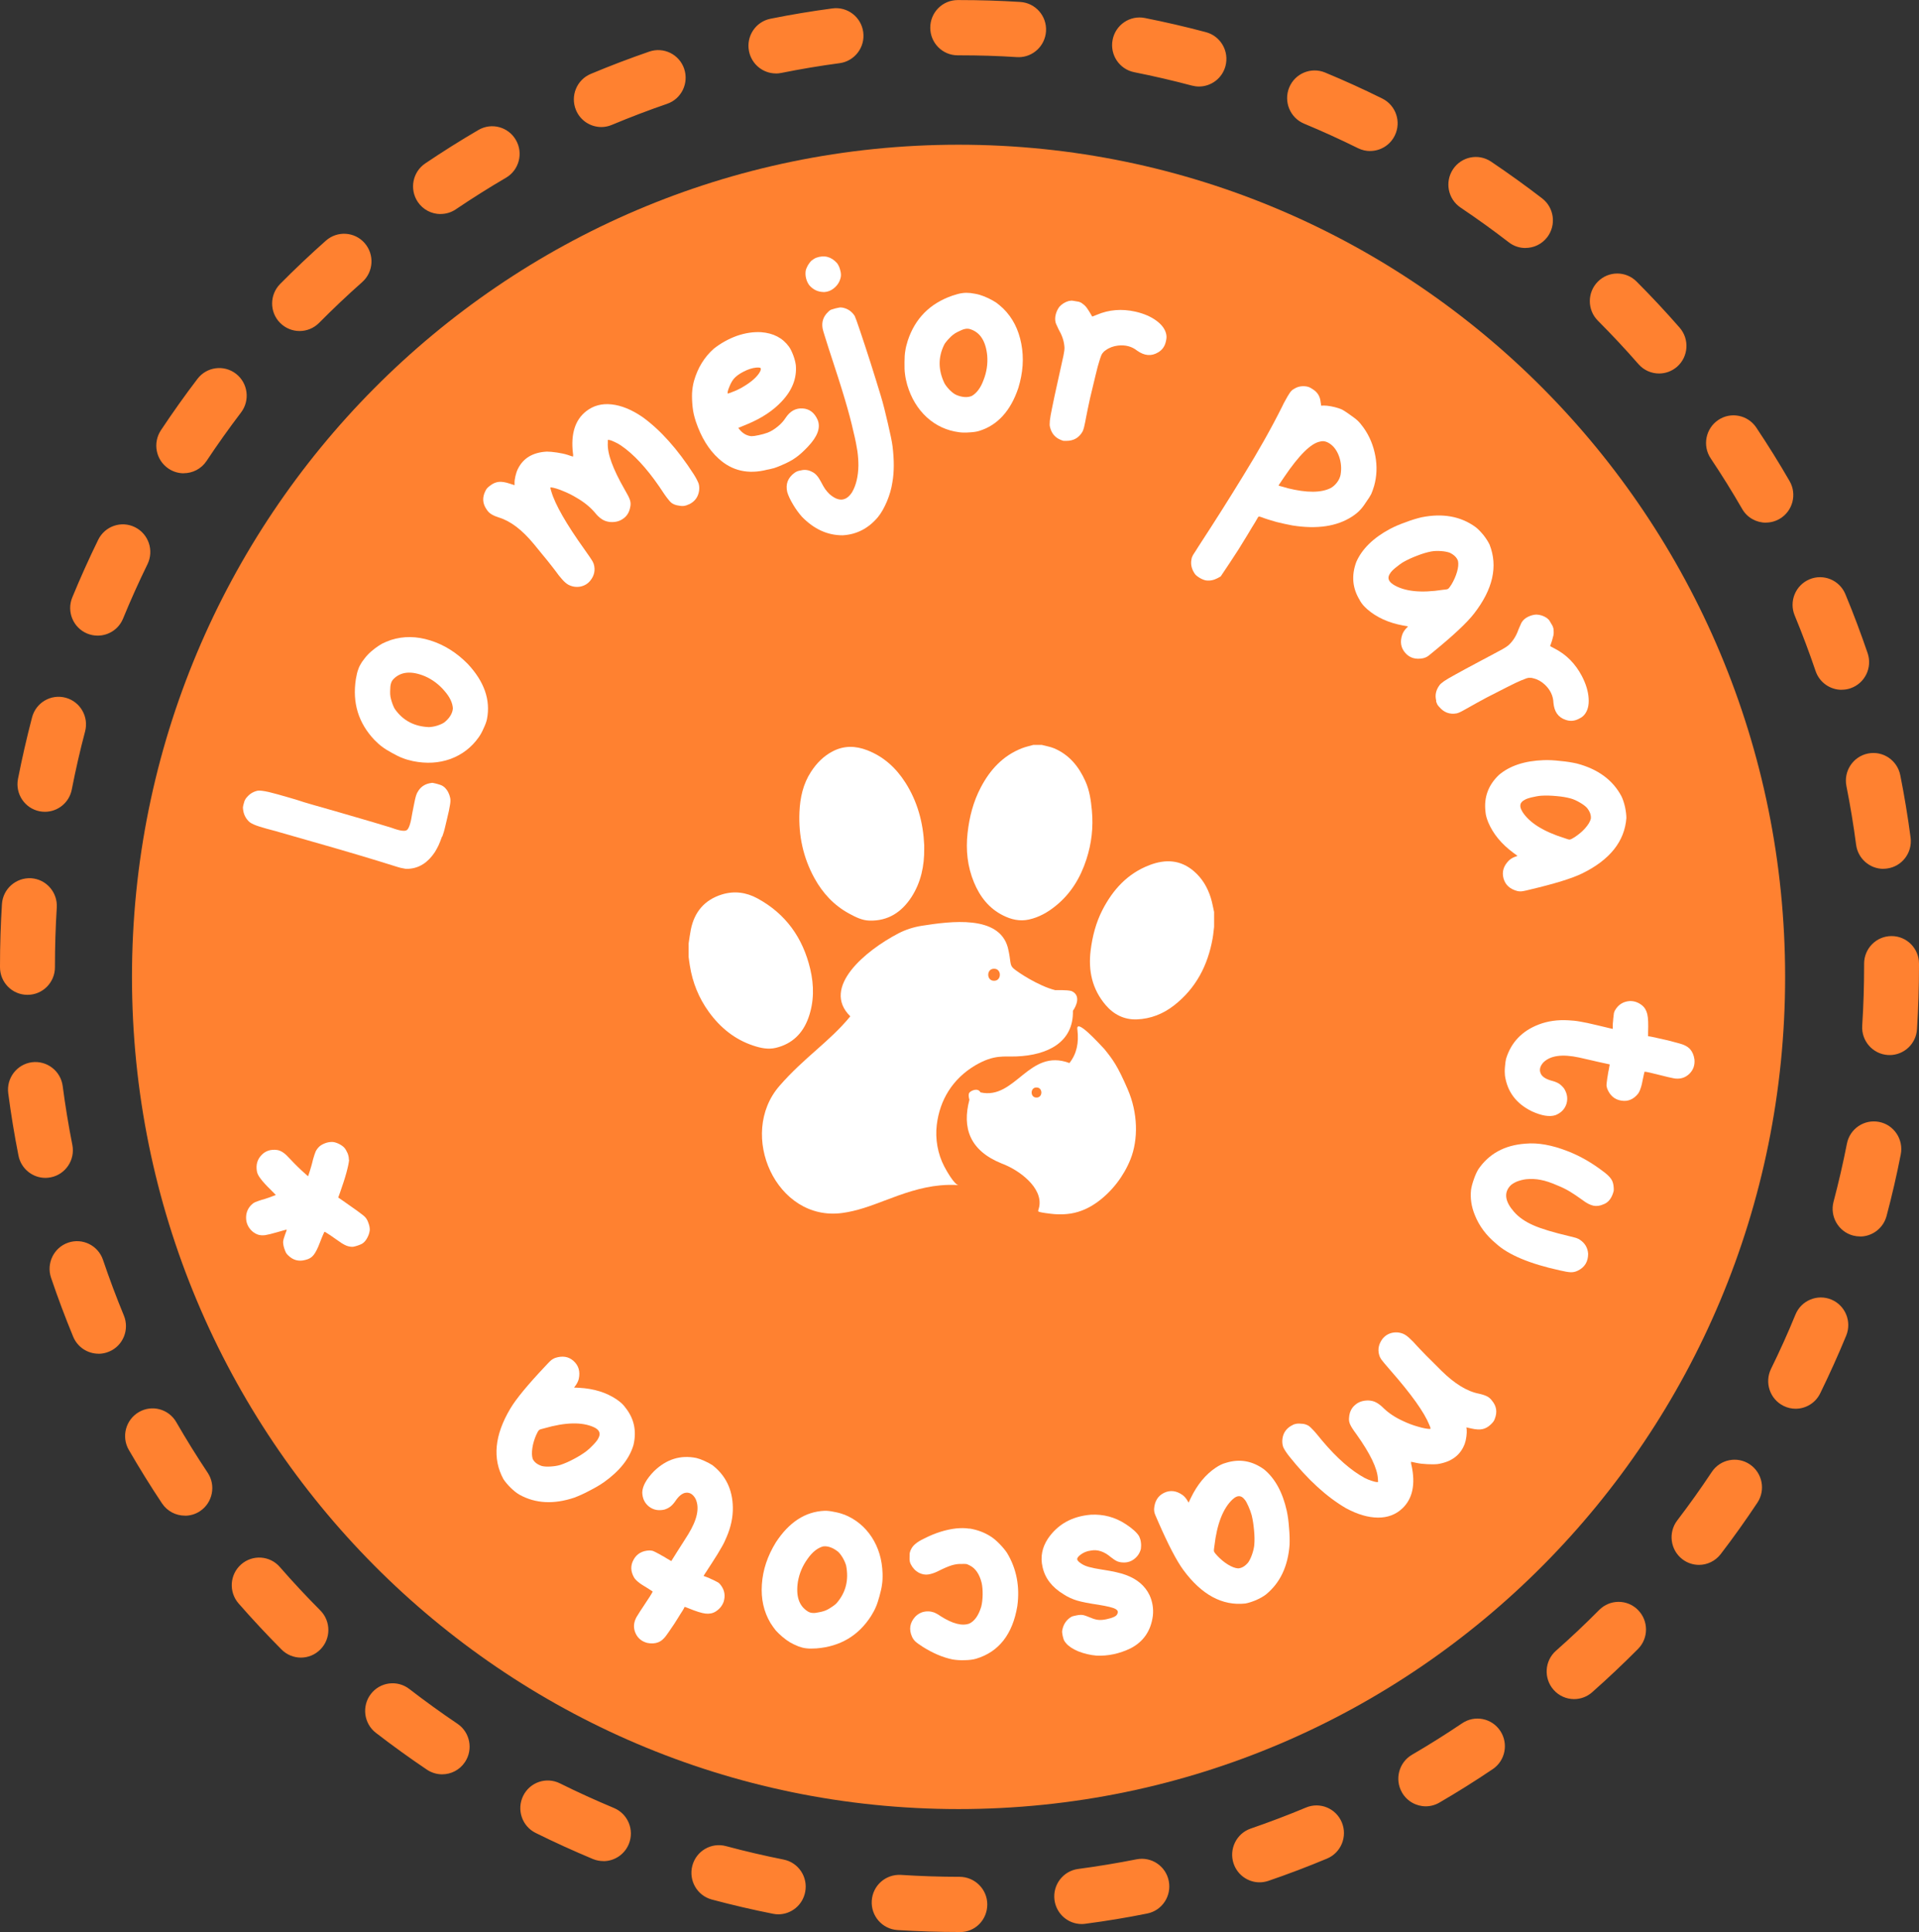
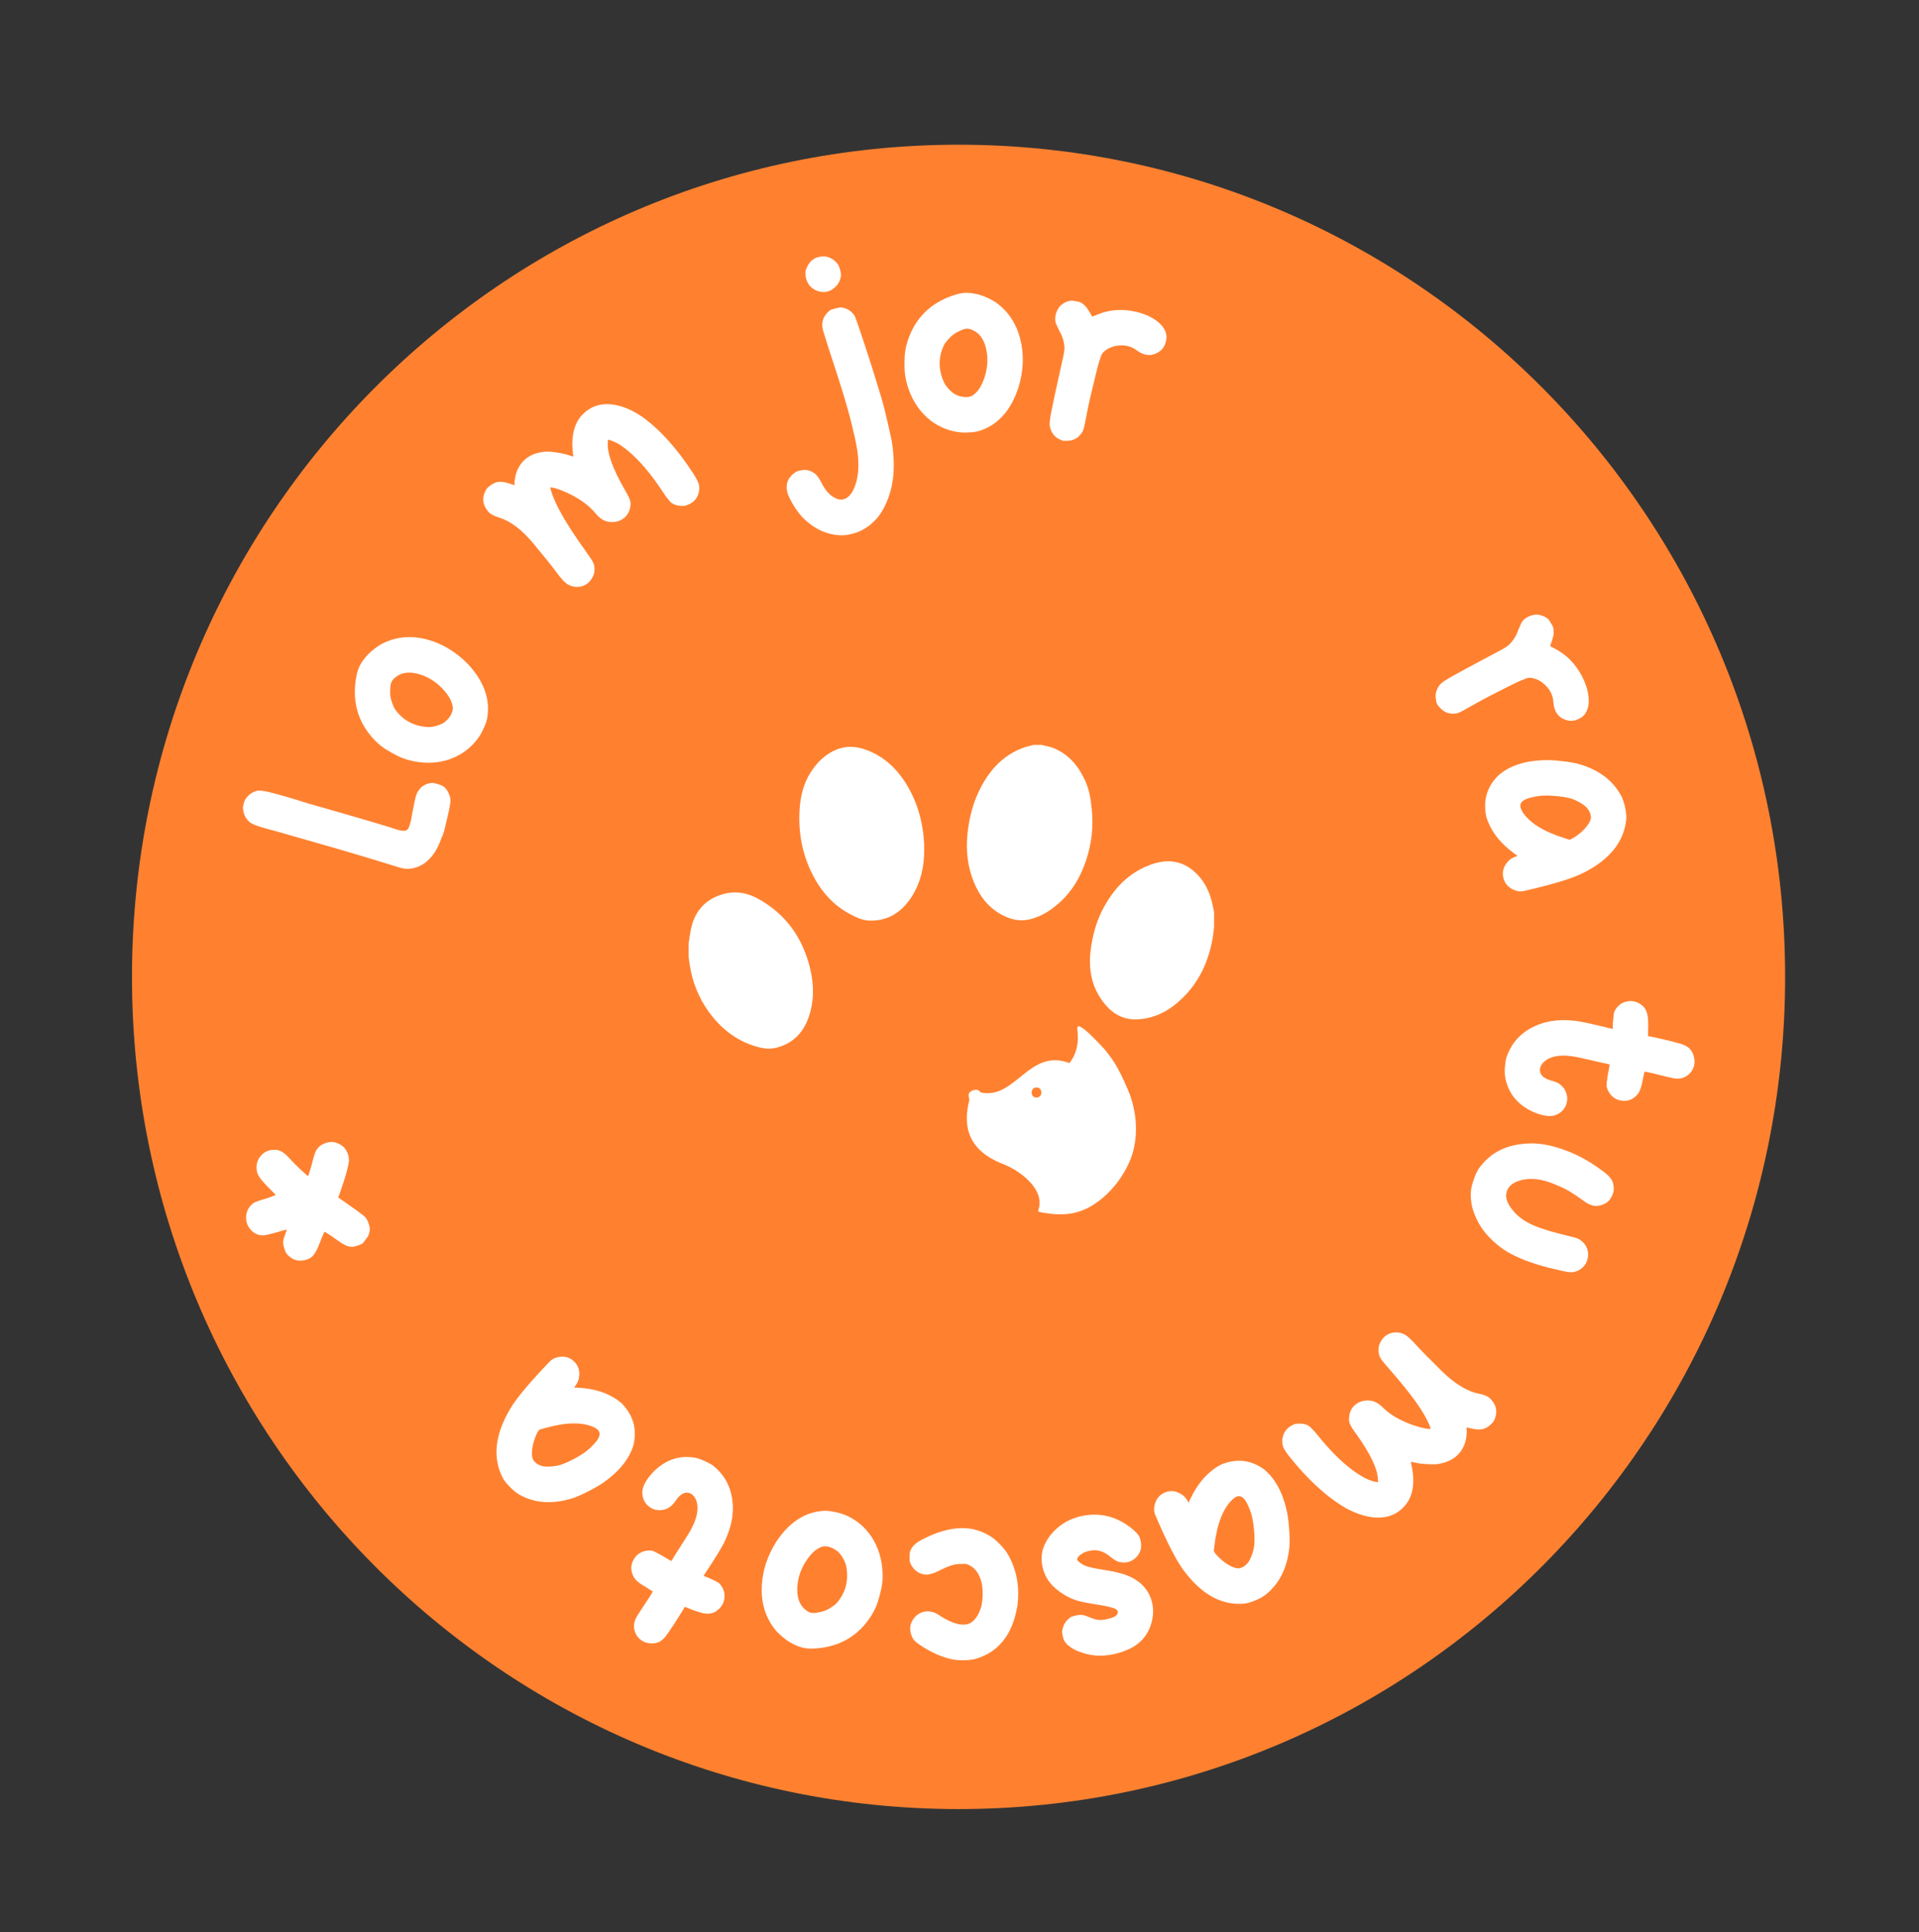
<svg xmlns="http://www.w3.org/2000/svg" width="147" height="148" viewBox="0 0 147 148" fill="none">
  <rect x="0" y="0" width="147" height="148" fill="#333333" stroke="none" />
  <g clip-path="url(#clip0_83_4995)">
    <path d="M73.428 138.583C108.397 138.583 136.745 110.042 136.745 74.835C136.745 39.628 108.397 11.086 73.428 11.086C38.458 11.086 10.11 39.628 10.11 74.835C10.11 110.042 38.458 138.583 73.428 138.583Z" fill="#FF8130" />
-     <path d="M73.544 148H73.498C71.919 148 70.316 147.948 68.742 147.85C67.583 147.774 66.705 146.768 66.779 145.601C66.854 144.435 67.845 143.56 69.013 143.626C70.498 143.72 72.007 143.772 73.502 143.772C74.666 143.772 75.628 144.717 75.628 145.888C75.628 147.059 74.708 148.005 73.549 148.005L73.544 148ZM82.86 147.389C81.818 147.389 80.917 146.613 80.776 145.545C80.627 144.388 81.435 143.325 82.589 143.17C84.079 142.972 85.588 142.723 87.06 142.431C88.2 142.205 89.307 142.948 89.531 144.096C89.756 145.244 89.018 146.359 87.878 146.584C86.313 146.9 84.715 147.163 83.131 147.37C83.038 147.384 82.944 147.389 82.855 147.389H82.86ZM59.622 146.646C59.487 146.646 59.351 146.631 59.211 146.603C57.646 146.293 56.072 145.926 54.525 145.512C53.404 145.211 52.736 144.054 53.035 142.92C53.334 141.791 54.483 141.119 55.609 141.42C57.067 141.81 58.552 142.158 60.024 142.45C61.164 142.676 61.907 143.79 61.678 144.938C61.482 145.945 60.603 146.646 59.618 146.646H59.622ZM96.488 144.195C95.614 144.195 94.797 143.64 94.498 142.76C94.124 141.655 94.713 140.451 95.811 140.075C97.235 139.585 98.66 139.044 100.043 138.466C101.118 138.014 102.346 138.532 102.79 139.609C103.234 140.691 102.725 141.928 101.655 142.375C100.183 142.991 98.674 143.565 97.161 144.082C96.936 144.157 96.707 144.195 96.483 144.195H96.488ZM46.219 142.567C45.952 142.567 45.677 142.516 45.415 142.408C43.939 141.791 42.462 141.119 41.028 140.409C39.986 139.891 39.561 138.621 40.075 137.572C40.589 136.523 41.846 136.095 42.892 136.613C44.242 137.285 45.635 137.916 47.027 138.499C48.101 138.946 48.611 140.183 48.167 141.265C47.831 142.078 47.05 142.572 46.223 142.572L46.219 142.567ZM109.219 138.372C108.495 138.372 107.784 137.991 107.397 137.314C106.817 136.302 107.158 135.009 108.163 134.421C109.457 133.668 110.751 132.854 112.008 132.008C112.97 131.359 114.278 131.617 114.923 132.591C115.568 133.565 115.311 134.877 114.344 135.526C113.012 136.425 111.639 137.285 110.265 138.085C109.933 138.278 109.574 138.372 109.214 138.372H109.219ZM33.871 135.921C33.469 135.921 33.063 135.804 32.703 135.564C31.376 134.67 30.059 133.72 28.793 132.742C27.872 132.031 27.699 130.7 28.405 129.774C29.11 128.847 30.433 128.673 31.353 129.383C32.549 130.305 33.787 131.203 35.039 132.045C36.006 132.695 36.263 134.012 35.618 134.981C35.212 135.592 34.548 135.921 33.866 135.921H33.871ZM120.581 130.159C119.997 130.159 119.417 129.915 119.002 129.44C118.235 128.56 118.319 127.224 119.193 126.453C120.328 125.451 121.44 124.402 122.501 123.33C123.323 122.502 124.655 122.502 125.472 123.33C126.294 124.157 126.294 125.498 125.472 126.321C124.346 127.455 123.164 128.569 121.964 129.632C121.566 129.985 121.071 130.159 120.576 130.159H120.581ZM23.051 126.98C22.514 126.98 21.976 126.773 21.565 126.359C20.435 125.22 19.328 124.035 18.276 122.831C17.51 121.951 17.594 120.616 18.468 119.844C19.341 119.073 20.668 119.157 21.434 120.037C22.425 121.175 23.471 122.295 24.537 123.367C25.359 124.195 25.359 125.536 24.537 126.359C24.125 126.773 23.588 126.98 23.051 126.98ZM130.149 119.877C129.7 119.877 129.252 119.736 128.869 119.44C127.948 118.729 127.775 117.398 128.481 116.472C129.396 115.272 130.289 114.021 131.125 112.761C131.77 111.787 133.078 111.528 134.04 112.177C135.003 112.826 135.264 114.143 134.62 115.112C133.732 116.448 132.788 117.775 131.812 119.049C131.396 119.59 130.775 119.877 130.144 119.877H130.149ZM14.16 116.105C13.483 116.105 12.82 115.776 12.413 115.169C11.525 113.838 10.671 112.455 9.867 111.067C9.283 110.056 9.629 108.762 10.633 108.174C11.638 107.587 12.922 107.93 13.506 108.946C14.263 110.258 15.067 111.556 15.908 112.817C16.552 113.786 16.295 115.103 15.333 115.752C14.973 115.997 14.567 116.11 14.165 116.11L14.16 116.105ZM137.549 107.916C137.236 107.916 136.918 107.845 136.619 107.695C135.577 107.177 135.152 105.907 135.666 104.858C136.334 103.499 136.965 102.102 137.539 100.696C137.983 99.619 139.212 99.106 140.287 99.553C141.356 99.999 141.866 101.237 141.422 102.318C140.81 103.805 140.137 105.291 139.432 106.735C139.067 107.483 138.32 107.916 137.544 107.916H137.549ZM7.55 103.701C6.727 103.701 5.943 103.212 5.606 102.398C4.994 100.917 4.424 99.397 3.91 97.878C3.537 96.773 4.125 95.569 5.223 95.192C6.326 94.816 7.517 95.409 7.891 96.514C8.377 97.949 8.914 99.383 9.489 100.776C9.932 101.853 9.428 103.095 8.353 103.541C8.092 103.65 7.816 103.706 7.545 103.706L7.55 103.701ZM142.487 94.717C142.309 94.717 142.127 94.694 141.945 94.647C140.824 94.346 140.156 93.184 140.455 92.055C140.842 90.588 141.188 89.092 141.478 87.61C141.702 86.463 142.805 85.719 143.949 85.945C145.089 86.171 145.827 87.286 145.603 88.433C145.295 90.009 144.93 91.594 144.515 93.151C144.262 94.097 143.412 94.722 142.487 94.722V94.717ZM3.476 90.23C2.495 90.23 1.616 89.534 1.416 88.527C1.103 86.952 0.841 85.343 0.631 83.749C0.481 82.591 1.289 81.528 2.443 81.373C3.593 81.227 4.649 82.036 4.803 83.198C4.999 84.699 5.247 86.213 5.541 87.7C5.77 88.847 5.027 89.962 3.892 90.188C3.752 90.216 3.616 90.23 3.481 90.23H3.476ZM144.748 80.818C144.701 80.818 144.659 80.818 144.613 80.818C143.454 80.743 142.576 79.736 142.65 78.57C142.749 77.06 142.795 75.522 142.795 74.007V73.824C142.795 72.653 143.734 71.707 144.898 71.707C146.061 71.707 147 72.653 147 73.824V73.993C147 75.616 146.949 77.243 146.846 78.843C146.776 79.962 145.851 80.823 144.748 80.823V80.818ZM2.102 76.209C0.939 76.209 0 75.263 0 74.092V73.998C0 72.417 0.051 70.823 0.149 69.257C0.224 68.09 1.224 67.215 2.383 67.276C3.541 67.352 4.42 68.353 4.349 69.525C4.256 71.002 4.209 72.507 4.209 73.998V74.092C4.209 75.263 3.27 76.209 2.107 76.209H2.102ZM144.267 66.557C143.23 66.557 142.328 65.781 142.183 64.718C141.987 63.212 141.735 61.698 141.44 60.216C141.212 59.069 141.95 57.954 143.09 57.723C144.23 57.493 145.337 58.236 145.566 59.384C145.879 60.955 146.145 62.563 146.355 64.158C146.509 65.315 145.701 66.383 144.547 66.533C144.454 66.547 144.36 66.552 144.267 66.552V66.557ZM3.443 62.187C3.308 62.187 3.172 62.173 3.037 62.149C1.897 61.924 1.154 60.813 1.378 59.666C1.687 58.09 2.051 56.505 2.457 54.948C2.756 53.819 3.906 53.147 5.027 53.448C6.148 53.749 6.816 54.906 6.517 56.035C6.129 57.502 5.788 58.998 5.499 60.48C5.303 61.491 4.424 62.187 3.438 62.187H3.443ZM141.071 52.841C140.198 52.841 139.38 52.286 139.081 51.411C138.595 49.981 138.058 48.551 137.479 47.15C137.03 46.072 137.535 44.831 138.609 44.379C139.679 43.928 140.913 44.435 141.361 45.517C141.978 46.999 142.548 48.523 143.066 50.038C143.44 51.143 142.856 52.347 141.758 52.723C141.534 52.803 141.305 52.836 141.076 52.836L141.071 52.841ZM7.48 48.692C7.213 48.692 6.942 48.641 6.676 48.532C5.602 48.086 5.092 46.848 5.536 45.767C6.148 44.28 6.816 42.794 7.522 41.35C8.036 40.301 9.297 39.868 10.339 40.386C11.381 40.903 11.81 42.173 11.297 43.222C10.633 44.581 10.002 45.983 9.428 47.385C9.091 48.203 8.311 48.692 7.484 48.692H7.48ZM135.269 40.038C134.545 40.038 133.839 39.661 133.452 38.984C132.695 37.672 131.887 36.373 131.046 35.117C130.396 34.149 130.653 32.832 131.616 32.178C132.578 31.524 133.886 31.783 134.535 32.752C135.423 34.083 136.283 35.461 137.086 36.853C137.67 37.864 137.329 39.158 136.325 39.746C135.993 39.939 135.629 40.033 135.269 40.033V40.038ZM14.072 36.256C13.67 36.256 13.263 36.138 12.908 35.898C11.941 35.249 11.684 33.937 12.324 32.963C13.212 31.627 14.151 30.301 15.127 29.022C15.833 28.095 17.155 27.921 18.075 28.631C18.996 29.341 19.169 30.673 18.463 31.599C17.547 32.803 16.66 34.05 15.824 35.31C15.417 35.922 14.754 36.251 14.072 36.251V36.256ZM127.089 28.612C126.505 28.612 125.925 28.368 125.509 27.893C124.519 26.759 123.473 25.64 122.403 24.567C121.58 23.744 121.576 22.404 122.398 21.576C123.216 20.748 124.547 20.743 125.369 21.571C126.505 22.709 127.612 23.895 128.663 25.099C129.429 25.978 129.345 27.314 128.476 28.086C128.074 28.438 127.579 28.612 127.089 28.612ZM22.948 25.358C22.411 25.358 21.874 25.151 21.462 24.741C20.64 23.918 20.64 22.578 21.462 21.75C22.588 20.611 23.766 19.497 24.966 18.434C25.84 17.662 27.167 17.747 27.933 18.622C28.699 19.502 28.615 20.837 27.746 21.609C26.616 22.611 25.504 23.664 24.439 24.737C24.027 25.151 23.49 25.358 22.948 25.358ZM116.853 18.998C116.404 18.998 115.956 18.857 115.577 18.561C114.381 17.639 113.138 16.745 111.886 15.903C110.919 15.254 110.658 13.942 111.302 12.968C111.947 11.995 113.25 11.731 114.218 12.38C115.544 13.274 116.862 14.219 118.133 15.198C119.053 15.908 119.23 17.234 118.525 18.166C118.109 18.711 117.488 18.994 116.853 18.994V18.998ZM33.745 16.397C33.067 16.397 32.404 16.068 31.998 15.461C31.353 14.492 31.605 13.175 32.572 12.521C33.894 11.628 35.268 10.762 36.646 9.958C37.651 9.37 38.935 9.713 39.519 10.725C40.103 11.736 39.762 13.029 38.758 13.617C37.454 14.379 36.165 15.193 34.917 16.035C34.558 16.279 34.151 16.392 33.749 16.392L33.745 16.397ZM104.958 11.571C104.645 11.571 104.332 11.501 104.033 11.355C102.683 10.687 101.291 10.052 99.898 9.473C98.824 9.026 98.315 7.789 98.754 6.708C99.198 5.626 100.426 5.113 101.501 5.555C102.977 6.167 104.458 6.839 105.888 7.55C106.929 8.067 107.359 9.332 106.845 10.381C106.481 11.129 105.733 11.566 104.958 11.566V11.571ZM46.065 9.732C45.242 9.732 44.457 9.243 44.121 8.429C43.672 7.352 44.182 6.11 45.252 5.663C46.719 5.047 48.228 4.473 49.741 3.951C50.839 3.575 52.035 4.163 52.409 5.268C52.783 6.374 52.199 7.578 51.101 7.954C49.676 8.443 48.251 8.989 46.868 9.567C46.602 9.68 46.331 9.732 46.06 9.732H46.065ZM91.844 6.628C91.666 6.628 91.484 6.604 91.302 6.557C89.854 6.171 88.368 5.828 86.887 5.532C85.747 5.306 85.004 4.196 85.229 3.048C85.453 1.9 86.56 1.153 87.695 1.378C89.265 1.689 90.844 2.056 92.381 2.465C93.503 2.766 94.171 3.923 93.876 5.052C93.629 6.002 92.774 6.628 91.844 6.628ZM59.435 5.626C58.454 5.626 57.576 4.93 57.375 3.923C57.146 2.775 57.884 1.661 59.024 1.435C60.585 1.12 62.182 0.856 63.766 0.645C64.915 0.489 65.976 1.308 66.126 2.465C66.28 3.622 65.467 4.685 64.317 4.84C62.822 5.038 61.318 5.292 59.846 5.588C59.706 5.616 59.571 5.63 59.431 5.63L59.435 5.626ZM78.034 4.375C77.992 4.375 77.945 4.375 77.899 4.375C76.446 4.28 74.965 4.238 73.498 4.238H73.362C72.199 4.238 71.26 3.293 71.26 2.122C71.26 0.95 72.199 0.005 73.362 0.005H73.498C75.053 0.005 76.618 0.052 78.16 0.151C79.319 0.226 80.202 1.228 80.127 2.394C80.057 3.514 79.132 4.379 78.029 4.379L78.034 4.375Z" fill="#FF8130" />
    <path d="M79.823 57.069C80.132 57.154 80.454 57.201 80.744 57.323C81.902 57.812 82.641 58.72 83.145 59.849C83.463 60.559 83.57 61.316 83.64 62.083C83.762 63.363 83.617 64.618 83.22 65.837C82.762 67.243 82.024 68.466 80.865 69.397C80.258 69.891 79.585 70.272 78.81 70.442C78.118 70.592 77.464 70.442 76.847 70.131C75.764 69.595 75.067 68.697 74.61 67.596C74.105 66.378 73.974 65.117 74.119 63.809C74.255 62.582 74.558 61.406 75.133 60.315C75.843 58.96 76.829 57.888 78.282 57.319C78.562 57.21 78.856 57.149 79.146 57.065C79.37 57.065 79.594 57.065 79.814 57.065L79.823 57.069Z" fill="white" />
    <path d="M93.003 71.001C92.965 71.302 92.942 71.603 92.886 71.904C92.517 73.964 91.606 75.71 89.943 77.012C89.102 77.671 88.139 78.052 87.074 78.09C86.117 78.122 85.318 77.718 84.701 76.998C83.664 75.785 83.351 74.359 83.547 72.798C83.682 71.721 83.949 70.686 84.444 69.717C85.252 68.146 86.378 66.909 88.06 66.269C89.275 65.804 90.429 65.855 91.456 66.74C92.087 67.281 92.498 67.977 92.746 68.767C92.858 69.124 92.919 69.496 93.003 69.858V71.01V71.001Z" fill="white" />
    <path d="M52.75 72.271C52.806 71.918 52.848 71.566 52.918 71.218C53.189 69.858 53.974 68.931 55.296 68.522C56.24 68.231 57.16 68.348 58.034 68.828C60.197 70.009 61.5 71.843 62.066 74.228C62.365 75.484 62.365 76.754 61.925 77.977C61.5 79.157 60.688 79.966 59.44 80.267C58.842 80.413 58.267 80.286 57.702 80.098C56.282 79.628 55.175 78.725 54.301 77.52C53.53 76.453 53.049 75.267 52.843 73.964C52.806 73.743 52.778 73.522 52.75 73.301C52.75 72.958 52.75 72.615 52.75 72.271Z" fill="white" />
    <path d="M70.797 65.014C70.811 66.326 70.55 67.577 69.835 68.697C69.078 69.872 68.032 70.564 66.597 70.522C66.032 70.507 65.532 70.249 65.046 69.985C63.883 69.355 63.019 68.419 62.388 67.271C61.524 65.7 61.164 64.007 61.239 62.22C61.286 61.114 61.514 60.061 62.127 59.12C62.556 58.461 63.089 57.916 63.79 57.554C64.659 57.102 65.542 57.126 66.439 57.474C67.695 57.963 68.634 58.824 69.354 59.948C70.284 61.406 70.718 63.019 70.797 64.741C70.797 64.835 70.797 64.924 70.797 65.018V65.014Z" fill="white" />
    <path d="M86.387 83.447C85.603 81.641 85.261 81.185 84.593 80.357C84.196 79.943 82.36 77.897 82.533 78.894C82.65 79.882 82.482 80.724 81.921 81.434C78.81 80.263 77.782 84.284 75.109 83.682C74.904 83.311 74.423 83.532 74.273 83.682C74.124 83.833 74.259 84.247 74.259 84.247C73.689 86.406 74.283 88.137 76.721 89.124C78.109 89.637 79.879 90.992 79.609 92.431L79.562 92.619C79.543 92.676 79.524 92.723 79.529 92.784C79.529 92.883 80.627 92.996 80.744 93.005C81.169 93.043 81.599 93.028 82.024 92.963C82.785 92.84 83.467 92.52 84.089 92.064C85.191 91.255 86.084 90.089 86.593 88.819C87.21 87.285 87.168 85.244 86.387 83.452V83.447ZM79.398 84.077C78.903 84.087 78.903 83.297 79.398 83.306C79.894 83.297 79.894 84.087 79.398 84.077Z" fill="white" />
-     <path d="M82.08 75.921C81.772 75.818 80.837 75.851 80.837 75.851C79.562 75.54 77.908 74.445 77.614 74.167C77.319 73.889 77.46 73.631 77.203 72.587C76.52 70.075 72.839 70.569 70.597 70.921C69.98 71.02 69.377 71.213 68.821 71.5C66.303 72.812 62.879 75.644 65.135 77.855C63.58 79.764 61.575 81.03 59.706 83.189C56.483 86.9 59.464 93.603 64.519 92.92C65.649 92.77 66.714 92.37 67.775 91.966C69.158 91.439 70.536 90.94 72.031 90.804C72.503 90.761 72.965 90.752 73.428 90.785C73.096 90.761 72.456 89.595 72.33 89.35C71.83 88.391 71.629 87.243 71.76 86.166C71.989 84.27 72.96 82.648 74.713 81.608C76.175 80.757 76.894 80.969 77.875 80.926C80.239 80.832 82.248 79.849 82.188 77.431C82.44 77.079 82.828 76.255 82.085 75.921H82.08ZM76.147 75.131C75.553 75.141 75.553 74.2 76.147 74.209C76.74 74.2 76.74 75.141 76.147 75.131Z" fill="white" />
    <path d="M33.857 64.092C33.763 64.35 33.679 64.567 33.595 64.755C33.511 64.938 33.408 65.108 33.31 65.277C32.782 66.072 32.119 66.5 31.325 66.552C31.227 66.552 31.138 66.552 31.054 66.552C30.96 66.537 30.843 66.514 30.689 66.481C30.549 66.443 30.334 66.382 30.063 66.293C29.792 66.204 29.433 66.095 28.97 65.954C28.61 65.841 28.106 65.691 27.461 65.498C26.826 65.31 26.2 65.131 25.588 64.948C24.962 64.769 24.252 64.571 23.467 64.341C22.668 64.115 21.972 63.908 21.364 63.739C21.247 63.697 21.093 63.664 20.911 63.612C20.575 63.527 20.243 63.433 19.893 63.325C19.542 63.217 19.281 63.099 19.117 62.977C18.865 62.751 18.701 62.464 18.641 62.14C18.617 62.022 18.613 61.933 18.608 61.857C18.617 61.782 18.631 61.688 18.669 61.566C18.706 61.434 18.729 61.34 18.771 61.274C18.799 61.203 18.855 61.133 18.935 61.044C19.159 60.79 19.43 60.634 19.753 60.569C19.911 60.55 20.196 60.583 20.608 60.677C21.023 60.785 21.472 60.898 21.967 61.048C22.471 61.189 22.915 61.326 23.322 61.462C23.635 61.552 23.864 61.627 24.027 61.669C25.181 61.994 26.27 62.309 27.316 62.615C28.353 62.916 29.101 63.137 29.554 63.278C29.727 63.325 29.876 63.377 30.017 63.419C30.619 63.645 31.007 63.697 31.166 63.588C31.329 63.471 31.47 63.038 31.582 62.29C31.628 62.05 31.68 61.782 31.745 61.467C31.782 61.302 31.806 61.166 31.834 61.077C31.862 60.973 31.885 60.893 31.913 60.837C31.932 60.776 31.955 60.728 31.993 60.672C32.189 60.31 32.507 60.079 32.918 59.999C32.988 59.985 33.044 59.981 33.091 59.971C33.133 59.971 33.189 59.971 33.249 59.995C33.315 60.004 33.404 60.028 33.507 60.056C33.679 60.103 33.787 60.145 33.857 60.178C33.913 60.206 33.988 60.258 34.058 60.319C34.282 60.536 34.422 60.808 34.488 61.133C34.516 61.26 34.511 61.448 34.469 61.674C34.436 61.904 34.361 62.257 34.249 62.709C34.198 62.925 34.151 63.099 34.118 63.264C34.076 63.414 34.058 63.522 34.048 63.551C34.039 63.593 34.02 63.654 33.992 63.753C33.955 63.852 33.922 63.965 33.88 64.082L33.857 64.092Z" fill="white" />
    <path d="M36.688 56.453C36.127 57.257 35.399 57.807 34.516 58.137C33.619 58.461 32.661 58.513 31.638 58.306C31.32 58.236 31.054 58.16 30.829 58.066C30.601 57.986 30.33 57.845 30.007 57.666C29.704 57.497 29.451 57.346 29.274 57.205C29.092 57.078 28.891 56.89 28.68 56.679C27.452 55.38 26.98 53.833 27.26 52.022C27.316 51.707 27.368 51.462 27.447 51.265C27.508 51.072 27.615 50.888 27.727 50.71C27.886 50.493 28.026 50.305 28.181 50.145C28.33 49.985 28.517 49.83 28.727 49.666C28.937 49.51 29.129 49.383 29.306 49.289C29.479 49.2 29.704 49.115 29.96 49.021C30.914 48.72 31.909 48.729 32.969 49.063C34.03 49.397 34.973 49.99 35.828 50.855C37.09 52.205 37.59 53.612 37.305 55.079C37.267 55.272 37.183 55.503 37.052 55.78C36.936 56.053 36.809 56.283 36.683 56.458L36.688 56.453ZM34.693 54.298C34.679 53.861 34.464 53.4 34.039 52.916C33.623 52.431 33.123 52.05 32.535 51.796C31.512 51.378 30.722 51.443 30.152 52.008C30.059 52.102 29.984 52.219 29.947 52.365C29.904 52.497 29.89 52.704 29.886 52.972C29.886 53.113 29.886 53.245 29.909 53.362C29.923 53.475 29.965 53.602 30.007 53.748C30.045 53.861 30.082 53.974 30.129 54.082C30.175 54.2 30.227 54.289 30.269 54.346C30.89 55.211 31.75 55.653 32.857 55.7C33.049 55.691 33.259 55.658 33.492 55.587C33.731 55.507 33.918 55.427 34.048 55.329C34.226 55.183 34.38 55.023 34.497 54.835C34.614 54.647 34.674 54.463 34.688 54.294L34.693 54.298Z" fill="white" />
    <path d="M52.787 38.626C52.74 38.65 52.675 38.673 52.605 38.702C52.535 38.73 52.474 38.739 52.428 38.749C52.311 38.772 52.166 38.767 51.988 38.73C51.811 38.706 51.671 38.659 51.559 38.598C51.46 38.556 51.33 38.443 51.185 38.25C51.031 38.067 50.806 37.742 50.503 37.276C49.517 35.842 48.531 34.779 47.559 34.12C47.401 34.017 47.232 33.918 47.055 33.843C46.891 33.767 46.765 33.72 46.686 33.706L46.56 33.697V33.927C46.508 34.736 46.947 35.926 47.849 37.497C48.064 37.864 48.204 38.132 48.255 38.302C48.316 38.48 48.321 38.664 48.274 38.861C48.204 39.238 48.022 39.539 47.737 39.732C47.447 39.943 47.111 40.019 46.709 39.986C46.49 39.957 46.279 39.892 46.116 39.779C45.943 39.675 45.747 39.492 45.536 39.228C45.205 38.847 44.756 38.471 44.186 38.142C43.841 37.93 43.471 37.747 43.098 37.601C42.729 37.446 42.439 37.366 42.233 37.337C42.206 37.337 42.182 37.337 42.173 37.347C42.154 37.361 42.159 37.385 42.173 37.427C42.182 37.474 42.196 37.544 42.229 37.639C42.519 38.64 43.369 40.127 44.775 42.093C44.953 42.342 45.093 42.54 45.186 42.681C45.28 42.822 45.35 42.93 45.392 43.001C45.424 43.081 45.462 43.147 45.48 43.198C45.616 43.654 45.532 44.078 45.237 44.454C45.041 44.713 44.775 44.868 44.467 44.934C44.154 44.99 43.845 44.953 43.537 44.793C43.378 44.703 43.215 44.562 43.051 44.369C42.878 44.181 42.733 43.988 42.593 43.791C42.505 43.673 42.425 43.575 42.355 43.48C42.079 43.123 41.808 42.784 41.523 42.446C41.252 42.112 41.038 41.848 40.897 41.679C39.991 40.583 39.099 39.906 38.202 39.638C37.935 39.553 37.744 39.459 37.613 39.374C37.482 39.289 37.361 39.167 37.263 39.007C36.959 38.56 36.936 38.099 37.183 37.61C37.225 37.526 37.263 37.455 37.314 37.403C37.356 37.356 37.435 37.281 37.543 37.201C37.758 37.032 37.977 36.942 38.202 36.914C38.421 36.891 38.706 36.933 39.043 37.046L39.416 37.168V36.989C39.412 36.853 39.435 36.674 39.482 36.477C39.533 36.265 39.589 36.086 39.664 35.936C40.075 35.094 40.813 34.656 41.883 34.595C42.093 34.595 42.35 34.619 42.668 34.666C42.981 34.713 43.266 34.774 43.495 34.849C43.588 34.882 43.672 34.91 43.747 34.934C43.827 34.953 43.869 34.972 43.883 34.976C43.897 34.976 43.901 34.948 43.901 34.896C43.906 34.854 43.906 34.783 43.887 34.708C43.715 33.227 44.06 32.154 44.91 31.496C45.457 31.068 46.106 30.898 46.845 30.978C47.597 31.058 48.386 31.378 49.218 31.947C50.596 32.944 51.904 34.407 53.142 36.331C53.334 36.632 53.446 36.867 53.516 37.041C53.567 37.215 53.577 37.394 53.553 37.587C53.479 38.076 53.231 38.41 52.801 38.626H52.787Z" fill="white" />
-     <path d="M59.221 35.879C59.188 35.879 59.127 35.903 59.048 35.922C58.968 35.94 58.875 35.964 58.777 35.978C57.314 36.354 56.076 36.072 55.048 35.131C54.282 34.44 53.712 33.495 53.301 32.286C53.231 32.065 53.18 31.881 53.147 31.735C53.11 31.58 53.082 31.411 53.058 31.204C53.012 30.78 53.002 30.423 53.012 30.127C53.03 29.826 53.072 29.515 53.156 29.2C53.446 28.175 53.96 27.347 54.684 26.707C55.212 26.293 55.796 25.964 56.445 25.729C57.099 25.503 57.716 25.414 58.305 25.447C59.239 25.517 59.954 25.889 60.44 26.561C60.561 26.731 60.669 26.961 60.772 27.234C60.874 27.512 60.935 27.761 60.963 27.977C61.047 28.974 60.687 29.892 59.893 30.738C59.23 31.453 58.342 32.041 57.226 32.502L56.557 32.779L56.609 32.85C56.87 33.189 57.179 33.377 57.553 33.414C57.688 33.414 57.88 33.391 58.118 33.335C58.356 33.288 58.59 33.222 58.809 33.142C59.076 33.038 59.328 32.878 59.585 32.667C59.842 32.455 60.038 32.234 60.188 31.999C60.524 31.495 60.949 31.256 61.482 31.288C61.995 31.317 62.388 31.608 62.631 32.159C62.883 32.765 62.622 33.447 61.874 34.233C61.552 34.572 61.243 34.858 60.94 35.066C60.641 35.282 60.281 35.465 59.884 35.63C59.73 35.7 59.594 35.752 59.468 35.799C59.351 35.846 59.267 35.865 59.23 35.879H59.221ZM56.852 29.675C57.562 29.266 58.015 28.857 58.225 28.462C58.286 28.325 58.3 28.241 58.263 28.198C58.225 28.156 58.109 28.146 57.912 28.161C57.632 28.189 57.31 28.288 56.973 28.462C56.623 28.64 56.371 28.828 56.198 29.031C56.123 29.13 56.044 29.247 55.969 29.402C55.894 29.567 55.829 29.718 55.782 29.859C55.745 29.995 55.721 30.084 55.74 30.136C55.749 30.155 55.819 30.136 55.946 30.089C56.081 30.037 56.24 29.976 56.413 29.901C56.576 29.826 56.726 29.746 56.856 29.675H56.852Z" fill="white" />
    <path d="M64.551 41.006C63.397 41.011 62.36 40.541 61.43 39.586C61.192 39.318 60.963 39.007 60.743 38.636C60.524 38.264 60.379 37.954 60.304 37.69C60.164 37.083 60.351 36.599 60.86 36.223C60.925 36.176 61 36.133 61.07 36.105C61.14 36.077 61.229 36.053 61.346 36.035C61.664 35.955 61.953 36.002 62.234 36.161C62.477 36.274 62.691 36.528 62.897 36.923C63.019 37.154 63.117 37.337 63.215 37.474C63.313 37.61 63.42 37.728 63.532 37.841C64.224 38.452 64.808 38.415 65.266 37.714C65.579 37.178 65.742 36.495 65.756 35.663C65.756 35.315 65.733 34.948 65.681 34.572C65.625 34.205 65.532 33.692 65.373 33.057C65.214 32.333 64.995 31.519 64.719 30.588C64.448 29.666 64.028 28.363 63.476 26.684C63.369 26.331 63.266 26.006 63.173 25.724C63.079 25.442 63.032 25.249 63.014 25.164C62.925 24.666 63.065 24.238 63.453 23.88C63.495 23.838 63.542 23.791 63.579 23.772C63.626 23.739 63.672 23.716 63.733 23.702C63.794 23.688 63.883 23.655 64.004 23.622C64.116 23.593 64.21 23.579 64.27 23.565C64.331 23.551 64.387 23.546 64.443 23.556C64.485 23.556 64.541 23.565 64.602 23.579C64.967 23.664 65.256 23.871 65.471 24.2C65.518 24.299 65.667 24.685 65.892 25.371C66.125 26.063 66.387 26.858 66.681 27.775C66.971 28.692 67.237 29.544 67.475 30.334C67.658 30.931 67.831 31.641 68.013 32.431C68.2 33.236 68.326 33.824 68.372 34.195C68.499 35.24 68.499 36.157 68.358 36.952C68.284 37.441 68.144 37.921 67.947 38.396C67.742 38.88 67.517 39.285 67.251 39.614C66.522 40.48 65.621 40.945 64.555 41.006H64.551ZM63.079 22.37C62.645 22.361 62.29 22.187 62 21.858C61.883 21.703 61.799 21.529 61.748 21.322C61.696 21.115 61.692 20.922 61.72 20.729C61.752 20.593 61.813 20.456 61.897 20.306C61.981 20.165 62.079 20.042 62.178 19.953C62.215 19.92 62.271 19.887 62.327 19.849C62.392 19.812 62.449 19.774 62.509 19.75C63.135 19.52 63.677 19.657 64.126 20.165C64.224 20.301 64.313 20.48 64.359 20.682C64.42 20.884 64.434 21.068 64.406 21.223C64.336 21.557 64.177 21.825 63.925 22.041C63.687 22.253 63.402 22.37 63.075 22.375L63.079 22.37Z" fill="white" />
    <path d="M73.493 33.114C72.526 32.992 71.699 32.606 70.998 31.971C70.297 31.326 69.797 30.498 69.498 29.492C69.41 29.177 69.353 28.904 69.326 28.659C69.288 28.415 69.283 28.109 69.288 27.742C69.288 27.394 69.307 27.098 69.349 26.872C69.377 26.651 69.447 26.383 69.536 26.096C70.096 24.398 71.232 23.245 72.956 22.648C73.259 22.549 73.498 22.479 73.708 22.455C73.909 22.422 74.119 22.427 74.329 22.446C74.591 22.483 74.824 22.521 75.034 22.582C75.245 22.643 75.469 22.733 75.712 22.846C75.945 22.959 76.146 23.072 76.315 23.184C76.473 23.297 76.656 23.453 76.856 23.641C77.571 24.346 78.025 25.24 78.235 26.336C78.445 27.432 78.365 28.551 78.006 29.722C77.417 31.477 76.413 32.582 74.993 33.015C74.806 33.071 74.563 33.109 74.259 33.123C73.965 33.147 73.703 33.142 73.493 33.114ZM74.446 30.329C74.82 30.113 75.128 29.704 75.347 29.097C75.581 28.5 75.674 27.874 75.623 27.234C75.511 26.129 75.081 25.456 74.32 25.216C74.194 25.174 74.058 25.169 73.909 25.202C73.773 25.226 73.586 25.315 73.343 25.433C73.217 25.499 73.105 25.564 73.012 25.64C72.918 25.706 72.825 25.8 72.722 25.908C72.638 25.992 72.558 26.082 72.484 26.176C72.4 26.275 72.348 26.359 72.32 26.421C71.853 27.38 71.867 28.354 72.348 29.36C72.446 29.53 72.572 29.694 72.745 29.873C72.927 30.052 73.086 30.174 73.236 30.244C73.446 30.339 73.656 30.395 73.881 30.414C74.1 30.433 74.292 30.395 74.446 30.329Z" fill="white" />
    <path d="M81.178 33.664C80.776 33.476 80.538 33.156 80.431 32.709C80.398 32.605 80.403 32.441 80.421 32.22C80.449 31.999 80.501 31.655 80.604 31.19C80.697 30.715 80.842 30.051 81.029 29.209C81.141 28.692 81.234 28.283 81.304 27.963C81.374 27.652 81.426 27.408 81.463 27.243C81.491 27.064 81.519 26.942 81.529 26.858C81.538 26.773 81.538 26.707 81.543 26.655C81.524 26.209 81.393 25.766 81.145 25.334C81.085 25.211 81.024 25.103 80.977 24.981C80.917 24.868 80.884 24.774 80.865 24.717C80.814 24.52 80.814 24.318 80.874 24.082C80.935 23.847 81.033 23.664 81.15 23.504C81.337 23.297 81.575 23.142 81.87 23.057C81.949 23.043 82.014 23.034 82.089 23.029C82.173 23.038 82.276 23.048 82.402 23.076C82.519 23.09 82.599 23.109 82.65 23.118C82.711 23.142 82.757 23.165 82.809 23.184C82.855 23.217 82.912 23.25 82.986 23.311C83.07 23.372 83.14 23.443 83.206 23.523C83.271 23.612 83.355 23.73 83.439 23.866L83.668 24.252L84.019 24.115C84.953 23.715 85.939 23.645 86.962 23.871C87.625 24.021 88.177 24.261 88.602 24.581C89.036 24.906 89.279 25.263 89.345 25.653C89.359 25.743 89.359 25.832 89.354 25.903C89.349 25.978 89.326 26.081 89.298 26.204C89.209 26.561 89.013 26.82 88.714 26.994C88.191 27.309 87.667 27.257 87.107 26.862C86.696 26.533 86.205 26.411 85.644 26.472C85.294 26.514 84.976 26.627 84.706 26.825C84.617 26.881 84.551 26.933 84.505 26.999C84.448 27.05 84.402 27.126 84.36 27.224C84.313 27.333 84.271 27.474 84.21 27.667C84.14 27.878 84.037 28.255 83.907 28.81C83.776 29.355 83.64 29.92 83.496 30.526C83.365 31.124 83.266 31.613 83.192 31.994C83.15 32.243 83.108 32.431 83.075 32.572C83.047 32.709 83.024 32.808 82.996 32.878C82.982 32.949 82.944 33.01 82.921 33.066C82.645 33.546 82.229 33.777 81.669 33.772C81.655 33.781 81.645 33.777 81.636 33.772C81.571 33.772 81.51 33.767 81.477 33.772C81.435 33.763 81.393 33.753 81.356 33.734C81.314 33.725 81.258 33.701 81.188 33.664C81.188 33.664 81.181 33.659 81.169 33.65L81.178 33.664Z" fill="white" />
-     <path d="M91.531 43.965C91.293 43.621 91.195 43.259 91.265 42.873C91.279 42.817 91.283 42.77 91.297 42.714C91.311 42.671 91.344 42.605 91.381 42.53C91.428 42.46 91.489 42.351 91.587 42.21C91.671 42.065 91.802 41.872 91.961 41.622C92.998 40.032 94.096 38.306 95.24 36.434C96.394 34.567 97.385 32.808 98.207 31.162C98.3 30.969 98.385 30.785 98.497 30.606C98.59 30.428 98.674 30.291 98.73 30.207C98.786 30.103 98.842 30.042 98.88 29.99C98.922 29.943 98.964 29.906 99.001 29.868C99.048 29.835 99.109 29.802 99.179 29.76C99.45 29.6 99.753 29.553 100.085 29.605C100.174 29.623 100.249 29.642 100.309 29.67C100.375 29.703 100.468 29.755 100.58 29.83C100.926 30.051 101.118 30.366 101.16 30.776L101.206 31.077L101.417 31.067C101.566 31.067 101.744 31.086 101.949 31.124C102.15 31.162 102.351 31.209 102.533 31.27C102.645 31.307 102.767 31.354 102.869 31.411C102.977 31.472 103.145 31.585 103.36 31.735C103.645 31.933 103.865 32.097 104.005 32.229C104.145 32.361 104.29 32.54 104.453 32.765C104.916 33.414 105.21 34.144 105.355 34.934C105.5 35.724 105.467 36.491 105.261 37.224C105.182 37.488 105.107 37.695 105.037 37.85C104.958 38.001 104.832 38.208 104.64 38.471C104.458 38.758 104.29 38.969 104.14 39.115C104 39.261 103.804 39.421 103.556 39.581C102.402 40.324 100.893 40.55 99.01 40.254C98.627 40.183 98.216 40.094 97.782 39.986C97.343 39.863 96.946 39.741 96.595 39.605C96.52 39.581 96.478 39.576 96.455 39.572C96.418 39.572 96.399 39.581 96.371 39.619C96.357 39.637 96.278 39.774 96.133 40.028C95.974 40.277 95.796 40.578 95.591 40.922C95.367 41.293 95.124 41.688 94.871 42.093C94.614 42.492 94.385 42.845 94.18 43.151L93.507 44.158L93.26 44.294C92.979 44.444 92.671 44.506 92.362 44.459C92.227 44.43 92.078 44.374 91.895 44.266C91.727 44.162 91.601 44.063 91.531 43.965ZM98.618 37.394C100.108 37.765 101.216 37.761 101.958 37.375C102.127 37.276 102.29 37.13 102.43 36.942C102.57 36.754 102.655 36.556 102.692 36.368C102.771 35.898 102.739 35.442 102.585 34.99C102.426 34.534 102.187 34.205 101.879 33.993C101.608 33.81 101.365 33.758 101.132 33.824C100.435 33.946 99.52 34.849 98.385 36.524L97.936 37.187L98.034 37.229C98.067 37.239 98.137 37.262 98.249 37.286C98.361 37.323 98.487 37.347 98.623 37.389L98.618 37.394Z" fill="white" />
-     <path d="M104.178 46.002C103.598 45.08 103.505 44.096 103.897 43.043C104.332 42.055 105.196 41.204 106.481 40.517C106.836 40.329 107.233 40.16 107.682 40.004C108.13 39.83 108.532 39.713 108.887 39.628C110.503 39.303 111.886 39.543 113.031 40.376C113.236 40.531 113.437 40.748 113.648 41.002C113.848 41.26 114.003 41.505 114.105 41.721C114.759 43.382 114.362 45.15 112.905 47.017C112.372 47.7 111.358 48.654 109.868 49.873C109.681 50.023 109.546 50.145 109.462 50.207C109.368 50.277 109.289 50.329 109.237 50.348C109.177 50.371 109.116 50.399 109.022 50.423C108.452 50.536 107.99 50.409 107.649 50.018C107.303 49.623 107.228 49.153 107.42 48.603C107.481 48.433 107.579 48.292 107.691 48.165L107.859 47.986L107.476 47.916C106.359 47.709 105.448 47.29 104.743 46.679C104.608 46.556 104.505 46.453 104.421 46.359C104.346 46.27 104.257 46.152 104.168 46.006L104.178 46.002ZM106.733 44.783C107.583 45.31 108.845 45.442 110.522 45.183C110.597 45.174 110.672 45.164 110.723 45.16C110.798 45.15 110.858 45.141 110.886 45.127C110.933 45.112 110.966 45.084 110.994 45.042C111.031 45.009 111.073 44.943 111.134 44.849C111.143 44.826 111.153 44.821 111.167 44.807C111.368 44.473 111.513 44.148 111.611 43.81C111.709 43.471 111.732 43.198 111.685 42.968C111.597 42.709 111.386 42.502 111.055 42.342C110.886 42.281 110.667 42.234 110.387 42.215C110.106 42.196 109.859 42.206 109.644 42.243C109.321 42.304 108.962 42.408 108.569 42.563C108.181 42.709 107.831 42.869 107.513 43.048C107.327 43.156 107.135 43.302 106.92 43.476C106.715 43.64 106.565 43.791 106.5 43.904C106.257 44.233 106.331 44.529 106.733 44.779V44.783Z" fill="white" />
    <path d="M110.022 53.692C109.905 53.264 109.994 52.869 110.26 52.502C110.321 52.408 110.443 52.309 110.625 52.177C110.812 52.055 111.106 51.872 111.522 51.651C111.942 51.415 112.536 51.096 113.297 50.691C113.76 50.442 114.133 50.244 114.418 50.094C114.699 49.948 114.918 49.825 115.068 49.746C115.222 49.651 115.334 49.595 115.399 49.543C115.465 49.492 115.521 49.454 115.563 49.421C115.89 49.115 116.138 48.734 116.306 48.259C116.357 48.137 116.404 48.015 116.46 47.902C116.502 47.784 116.553 47.695 116.586 47.643C116.698 47.474 116.857 47.342 117.072 47.239C117.292 47.135 117.492 47.088 117.689 47.079C117.964 47.088 118.235 47.168 118.492 47.342C118.553 47.394 118.604 47.441 118.656 47.492C118.702 47.563 118.763 47.653 118.819 47.761C118.885 47.859 118.922 47.935 118.945 47.982C118.964 48.043 118.983 48.095 118.997 48.146C119.001 48.203 119.015 48.269 119.015 48.363C119.025 48.466 119.015 48.565 118.997 48.668C118.973 48.777 118.936 48.918 118.889 49.073L118.744 49.496L119.076 49.675C119.983 50.136 120.674 50.842 121.169 51.778C121.487 52.384 121.66 52.963 121.692 53.494C121.73 54.035 121.618 54.454 121.361 54.76C121.3 54.825 121.235 54.887 121.179 54.929C121.118 54.971 121.024 55.023 120.912 55.08C120.581 55.244 120.258 55.258 119.936 55.145C119.356 54.953 119.057 54.515 118.997 53.828C118.978 53.301 118.754 52.845 118.347 52.455C118.086 52.21 117.796 52.041 117.474 51.966C117.376 51.933 117.296 51.919 117.217 51.923C117.142 51.914 117.053 51.923 116.95 51.956C116.838 51.994 116.703 52.05 116.516 52.126C116.31 52.21 115.96 52.375 115.451 52.634C114.956 52.888 114.437 53.151 113.886 53.433C113.348 53.72 112.919 53.96 112.578 54.153C112.358 54.28 112.195 54.369 112.064 54.44C111.942 54.506 111.849 54.553 111.779 54.581C111.713 54.614 111.648 54.628 111.587 54.647C111.045 54.745 110.601 54.576 110.242 54.144C110.228 54.144 110.223 54.129 110.218 54.12C110.181 54.068 110.139 54.017 110.116 53.993C110.097 53.955 110.078 53.918 110.064 53.875C110.045 53.838 110.022 53.777 110.008 53.701C110.008 53.701 110.008 53.694 110.008 53.678L110.022 53.692Z" fill="white" />
    <path d="M113.788 62.149C113.666 61.067 114.012 60.136 114.82 59.365C115.642 58.664 116.787 58.283 118.245 58.231C118.646 58.217 119.076 58.24 119.548 58.297C120.029 58.339 120.44 58.41 120.795 58.49C122.393 58.913 123.533 59.736 124.201 60.987C124.318 61.218 124.407 61.5 124.482 61.82C124.547 62.14 124.584 62.427 124.584 62.667C124.449 64.445 123.328 65.865 121.207 66.905C120.431 67.286 119.104 67.695 117.235 68.137C117.002 68.193 116.829 68.24 116.726 68.254C116.614 68.273 116.516 68.292 116.46 68.283C116.395 68.283 116.329 68.278 116.236 68.259C115.67 68.109 115.315 67.794 115.175 67.295C115.035 66.787 115.175 66.331 115.582 65.921C115.712 65.799 115.862 65.71 116.016 65.649L116.245 65.564L115.932 65.334C115.016 64.656 114.381 63.88 114.012 63.015C113.946 62.845 113.895 62.709 113.862 62.587C113.83 62.474 113.802 62.328 113.788 62.159V62.149ZM116.614 62.177C117.151 63.024 118.231 63.701 119.847 64.205C119.917 64.228 119.992 64.252 120.039 64.27C120.109 64.294 120.169 64.313 120.202 64.313C120.249 64.322 120.291 64.313 120.338 64.285C120.389 64.27 120.454 64.233 120.548 64.172C120.566 64.158 120.576 64.153 120.595 64.148C120.917 63.937 121.193 63.711 121.426 63.447C121.66 63.184 121.8 62.949 121.861 62.723C121.893 62.45 121.795 62.173 121.566 61.886C121.445 61.754 121.263 61.618 121.02 61.477C120.777 61.336 120.552 61.232 120.338 61.171C120.02 61.081 119.655 61.02 119.23 60.983C118.819 60.945 118.431 60.931 118.067 60.955C117.852 60.969 117.614 61.016 117.348 61.077C117.091 61.138 116.894 61.204 116.782 61.279C116.418 61.467 116.362 61.768 116.614 62.168V62.177Z" fill="white" />
    <path d="M115.371 81.096C115.759 79.844 116.595 78.97 117.876 78.48C118.562 78.217 119.328 78.109 120.155 78.16C120.426 78.175 120.721 78.198 121.043 78.259C121.375 78.311 121.819 78.41 122.384 78.546C122.589 78.593 122.786 78.64 122.959 78.683C123.131 78.725 123.258 78.753 123.328 78.772L123.543 78.819V78.532C123.543 78.448 123.547 78.339 123.566 78.217C123.571 78.09 123.585 77.972 123.599 77.869C123.613 77.756 123.627 77.657 123.631 77.596C123.65 77.535 123.669 77.483 123.692 77.431C123.72 77.394 123.748 77.333 123.799 77.262C124.056 76.9 124.407 76.712 124.865 76.684C125.192 76.684 125.486 76.782 125.766 76.999C125.977 77.163 126.117 77.394 126.187 77.69C126.257 77.987 126.271 78.448 126.248 79.082V79.379L126.388 79.398C126.448 79.407 126.626 79.44 126.883 79.501C127.149 79.558 127.439 79.623 127.747 79.694C128.046 79.774 128.298 79.835 128.513 79.896C128.77 79.962 128.962 80.028 129.093 80.098C129.223 80.16 129.35 80.249 129.462 80.367C129.639 80.569 129.751 80.828 129.798 81.157C129.84 81.599 129.709 81.956 129.42 82.248C129.121 82.54 128.766 82.667 128.326 82.62C128.266 82.61 128.149 82.596 127.985 82.554C127.822 82.521 127.654 82.483 127.481 82.436C126.556 82.201 126.065 82.088 125.977 82.097C125.977 82.107 125.958 82.159 125.934 82.262C125.911 82.356 125.888 82.469 125.86 82.606C125.799 82.93 125.743 83.189 125.682 83.349C125.631 83.523 125.561 83.664 125.481 83.781C125.131 84.219 124.696 84.398 124.201 84.313C123.692 84.238 123.328 83.927 123.117 83.4C123.085 83.311 123.075 83.226 123.061 83.146C123.061 83.071 123.075 82.944 123.099 82.77C123.113 82.667 123.127 82.53 123.159 82.375C123.178 82.22 123.206 82.074 123.234 81.956L123.309 81.538L122.403 81.34C122.146 81.274 121.879 81.223 121.608 81.157C121.342 81.1 121.127 81.044 120.968 81.011C119.66 80.729 118.745 80.86 118.212 81.401C117.927 81.726 117.89 82.041 118.076 82.333C118.212 82.53 118.478 82.69 118.899 82.798C119.123 82.859 119.305 82.935 119.441 83.024C119.576 83.118 119.698 83.24 119.81 83.382C120.057 83.777 120.113 84.167 119.992 84.567C119.856 84.976 119.576 85.258 119.146 85.428C118.693 85.573 118.095 85.475 117.334 85.127C116.147 84.543 115.465 83.636 115.283 82.398C115.264 82.215 115.259 82.003 115.283 81.726C115.306 81.463 115.334 81.241 115.371 81.086V81.096Z" fill="white" />
    <path d="M113.222 89.604C114.045 88.386 115.245 87.723 116.857 87.61C117.815 87.52 118.889 87.718 120.071 88.179C120.992 88.532 121.898 89.044 122.795 89.727C123.094 89.943 123.299 90.14 123.421 90.324C123.538 90.493 123.598 90.71 123.613 90.968C123.627 91.076 123.613 91.161 123.613 91.227C123.594 91.297 123.57 91.392 123.528 91.5C123.374 91.895 123.145 92.144 122.814 92.262C122.557 92.375 122.304 92.412 122.057 92.361C121.819 92.309 121.534 92.168 121.221 91.928C120.851 91.66 120.529 91.443 120.249 91.274C119.964 91.105 119.655 90.949 119.31 90.813C118.819 90.597 118.389 90.451 118.02 90.385C117.656 90.31 117.277 90.296 116.904 90.333C116.642 90.366 116.404 90.432 116.175 90.521C115.96 90.62 115.778 90.728 115.661 90.865C115.194 91.406 115.301 92.059 115.974 92.826C116.334 93.24 116.82 93.579 117.446 93.856C118.058 94.129 118.987 94.407 120.216 94.698C120.394 94.736 120.524 94.773 120.627 94.802C120.721 94.825 120.8 94.849 120.856 94.882C120.912 94.905 120.964 94.924 121.015 94.966C121.403 95.22 121.622 95.578 121.655 96.043C121.655 96.645 121.398 97.088 120.847 97.346C120.679 97.426 120.51 97.464 120.328 97.459C120.141 97.455 119.875 97.407 119.515 97.323C117.179 96.815 115.544 96.123 114.61 95.272C113.853 94.647 113.302 93.908 112.975 93.076C112.713 92.441 112.615 91.791 112.685 91.147C112.718 90.921 112.788 90.653 112.9 90.338C113.007 90.028 113.12 89.778 113.227 89.604H113.222Z" fill="white" />
    <path d="M98.875 109.242C98.922 109.214 98.983 109.186 99.048 109.148C99.113 109.11 99.174 109.096 99.221 109.087C99.333 109.054 99.482 109.04 99.66 109.063C99.838 109.063 99.987 109.101 100.104 109.153C100.207 109.186 100.347 109.284 100.51 109.463C100.683 109.632 100.935 109.929 101.286 110.366C102.407 111.697 103.496 112.652 104.528 113.212C104.696 113.297 104.874 113.377 105.056 113.433C105.224 113.489 105.36 113.522 105.439 113.532H105.565L105.551 113.297C105.514 112.488 104.958 111.345 103.907 109.872C103.654 109.529 103.491 109.28 103.421 109.11C103.341 108.936 103.318 108.758 103.346 108.555C103.379 108.174 103.528 107.859 103.795 107.633C104.061 107.393 104.393 107.285 104.79 107.281C105.014 107.285 105.224 107.332 105.402 107.426C105.584 107.516 105.794 107.676 106.032 107.916C106.401 108.264 106.883 108.588 107.485 108.861C107.85 109.035 108.233 109.181 108.625 109.289C109.008 109.402 109.303 109.458 109.513 109.463C109.541 109.463 109.564 109.458 109.574 109.449C109.588 109.435 109.583 109.411 109.569 109.364C109.555 109.317 109.536 109.251 109.494 109.162C109.106 108.193 108.111 106.801 106.518 104.985C106.317 104.755 106.158 104.571 106.051 104.44C105.944 104.308 105.864 104.209 105.813 104.143C105.771 104.068 105.729 104.007 105.705 103.955C105.523 103.518 105.565 103.085 105.822 102.68C105.995 102.403 106.243 102.219 106.542 102.125C106.85 102.036 107.158 102.045 107.481 102.172C107.649 102.243 107.826 102.37 108.004 102.544C108.191 102.713 108.359 102.892 108.518 103.076C108.621 103.184 108.705 103.273 108.784 103.358C109.092 103.687 109.396 103.993 109.714 104.303C110.017 104.609 110.256 104.849 110.415 105.004C111.428 106.001 112.381 106.589 113.297 106.763C113.568 106.824 113.769 106.895 113.909 106.965C114.049 107.036 114.18 107.144 114.292 107.299C114.638 107.713 114.708 108.17 114.507 108.682C114.474 108.772 114.442 108.847 114.395 108.903C114.358 108.955 114.288 109.035 114.189 109.129C113.993 109.317 113.778 109.43 113.563 109.477C113.348 109.524 113.059 109.51 112.713 109.43L112.33 109.345L112.353 109.524C112.363 109.661 112.358 109.839 112.33 110.042C112.302 110.258 112.26 110.441 112.204 110.597C111.877 111.476 111.185 111.989 110.13 112.154C109.919 112.177 109.662 112.177 109.345 112.163C109.027 112.149 108.737 112.116 108.499 112.064C108.401 112.041 108.317 112.022 108.242 112.008C108.163 111.998 108.116 111.984 108.102 111.98C108.088 111.98 108.088 112.008 108.093 112.06C108.093 112.107 108.093 112.172 108.125 112.248C108.443 113.706 108.205 114.806 107.429 115.545C106.925 116.025 106.294 116.26 105.556 116.255C104.799 116.25 103.981 116.011 103.098 115.531C101.631 114.675 100.183 113.353 98.758 111.561C98.534 111.279 98.398 111.058 98.314 110.893C98.244 110.724 98.221 110.545 98.226 110.352C98.254 109.858 98.464 109.501 98.87 109.242H98.875Z" fill="white" />
    <path d="M93.928 112.055C94.965 111.735 95.932 111.909 96.838 112.567C97.67 113.254 98.254 114.317 98.572 115.747C98.656 116.142 98.712 116.57 98.744 117.05C98.791 117.534 98.796 117.953 98.786 118.32C98.665 119.976 98.067 121.255 96.969 122.149C96.763 122.309 96.507 122.445 96.207 122.581C95.904 122.704 95.633 122.793 95.399 122.835C93.638 123.028 92.045 122.172 90.643 120.262C90.129 119.562 89.485 118.325 88.714 116.556C88.616 116.335 88.541 116.17 88.504 116.072C88.462 115.963 88.429 115.874 88.424 115.818C88.415 115.752 88.406 115.686 88.406 115.592C88.448 115.004 88.695 114.595 89.158 114.364C89.629 114.134 90.097 114.185 90.573 114.515C90.718 114.618 90.83 114.754 90.924 114.896L91.05 115.107L91.218 114.754C91.713 113.724 92.353 112.953 93.129 112.431C93.278 112.332 93.409 112.257 93.521 112.205C93.624 112.153 93.76 112.097 93.928 112.055ZM94.418 114.858C93.689 115.545 93.222 116.735 93.026 118.428C93.017 118.503 93.007 118.579 92.998 118.63C92.989 118.706 92.984 118.767 92.989 118.8C92.989 118.847 93.007 118.884 93.04 118.927C93.063 118.974 93.115 119.03 93.189 119.11C93.208 119.124 93.213 119.134 93.222 119.152C93.489 119.435 93.76 119.665 94.058 119.849C94.358 120.032 94.614 120.131 94.843 120.145C95.114 120.131 95.371 119.98 95.609 119.698C95.712 119.552 95.815 119.35 95.909 119.082C96.002 118.814 96.058 118.574 96.081 118.353C96.109 118.024 96.105 117.647 96.063 117.224C96.025 116.81 95.969 116.424 95.88 116.067C95.824 115.86 95.74 115.629 95.628 115.38C95.521 115.14 95.423 114.952 95.329 114.858C95.077 114.533 94.773 114.529 94.427 114.853L94.418 114.858Z" fill="white" />
    <path d="M83.556 116.034C84.523 115.982 85.42 116.217 86.247 116.763C86.756 117.097 87.097 117.412 87.261 117.685C87.322 117.821 87.378 117.972 87.396 118.155C87.42 118.325 87.415 118.484 87.396 118.644C87.317 118.964 87.153 119.213 86.906 119.411C86.658 119.609 86.378 119.703 86.065 119.693C85.883 119.693 85.724 119.66 85.584 119.604C85.439 119.538 85.28 119.435 85.098 119.289C84.584 118.851 84.075 118.682 83.561 118.781C83.238 118.818 82.972 118.941 82.743 119.119C82.58 119.256 82.505 119.355 82.514 119.453C82.533 119.547 82.645 119.665 82.846 119.792C82.996 119.891 83.187 119.975 83.416 120.037C83.654 120.102 83.981 120.173 84.425 120.239C85.247 120.361 85.845 120.502 86.228 120.643C87.102 120.959 87.709 121.476 88.055 122.191C88.279 122.68 88.373 123.212 88.312 123.776C88.163 124.924 87.593 125.761 86.607 126.269C85.743 126.688 84.869 126.866 84 126.829C83.509 126.786 83.056 126.678 82.608 126.504C82.169 126.321 81.856 126.109 81.655 125.869C81.58 125.775 81.524 125.705 81.496 125.634C81.472 125.563 81.44 125.465 81.407 125.328C81.379 125.192 81.365 125.088 81.36 125.013C81.36 124.947 81.37 124.858 81.402 124.754C81.482 124.435 81.65 124.171 81.907 123.964C81.982 123.908 82.047 123.87 82.112 123.832C82.183 123.804 82.285 123.785 82.43 123.753C82.626 123.71 82.795 123.696 82.939 123.715C83.075 123.738 83.281 123.814 83.556 123.927C83.771 124.021 83.963 124.072 84.14 124.091C84.327 124.105 84.528 124.091 84.761 124.039C85.243 123.936 85.518 123.809 85.579 123.654C85.672 123.484 85.635 123.362 85.453 123.259C85.266 123.146 84.836 123.047 84.159 122.934C83.416 122.826 82.879 122.718 82.524 122.614C82.169 122.511 81.809 122.351 81.472 122.13C80.58 121.589 80.043 120.888 79.861 120.032C79.683 119.27 79.828 118.546 80.272 117.868C81.029 116.763 82.122 116.156 83.556 116.034Z" fill="white" />
    <path d="M74.268 117.092C74.852 117.187 75.408 117.384 75.927 117.723C76.123 117.854 76.343 118.038 76.581 118.283C76.829 118.541 77.015 118.767 77.146 118.969C77.87 120.173 78.132 121.533 77.931 123.028C77.571 125.187 76.52 126.537 74.778 127.064C74.535 127.135 74.24 127.172 73.904 127.177C73.558 127.191 73.255 127.168 72.97 127.121C72.227 126.97 71.456 126.641 70.666 126.142C70.419 125.978 70.232 125.851 70.115 125.742C70.003 125.634 69.919 125.507 69.858 125.371C69.615 124.816 69.695 124.313 70.092 123.866C70.367 123.574 70.699 123.433 71.096 123.438C71.264 123.438 71.409 123.475 71.545 123.518C71.68 123.574 71.848 123.659 72.045 123.8C72.96 124.383 73.689 124.576 74.25 124.374C74.661 124.181 74.965 123.739 75.165 123.08C75.231 122.817 75.268 122.511 75.273 122.163C75.278 121.815 75.254 121.509 75.193 121.241C75.025 120.583 74.726 120.145 74.301 119.929C74.226 119.896 74.166 119.863 74.114 119.839C74.063 119.816 74.011 119.807 73.946 119.807C73.881 119.807 73.801 119.792 73.684 119.807C73.432 119.792 73.171 119.83 72.904 119.91C72.638 119.99 72.283 120.145 71.816 120.38C71.582 120.493 71.349 120.573 71.11 120.611C70.877 120.648 70.638 120.601 70.391 120.484C70.12 120.333 69.914 120.117 69.769 119.83C69.727 119.745 69.699 119.67 69.69 119.595C69.671 119.534 69.671 119.416 69.676 119.256C69.676 119.096 69.676 118.983 69.704 118.908C69.718 118.833 69.746 118.762 69.793 118.678C69.924 118.386 70.255 118.113 70.774 117.869C71.652 117.417 72.484 117.168 73.255 117.083C73.456 117.064 73.624 117.06 73.759 117.06C73.904 117.06 74.072 117.074 74.273 117.102L74.268 117.092Z" fill="white" />
    <path d="M64.654 116.015C65.56 116.377 66.261 116.965 66.779 117.756C67.298 118.555 67.574 119.482 67.606 120.535C67.616 120.865 67.602 121.142 67.564 121.382C67.536 121.627 67.466 121.923 67.368 122.28C67.275 122.614 67.186 122.897 67.092 123.104C67.008 123.311 66.877 123.55 66.719 123.804C65.752 125.305 64.364 126.128 62.547 126.274C62.229 126.293 61.981 126.297 61.771 126.269C61.57 126.25 61.369 126.194 61.169 126.123C60.925 126.02 60.711 125.926 60.519 125.813C60.332 125.7 60.136 125.559 59.93 125.385C59.734 125.216 59.566 125.056 59.431 124.905C59.304 124.755 59.169 124.557 59.019 124.327C58.505 123.461 58.286 122.483 58.361 121.373C58.435 120.258 58.791 119.195 59.431 118.155C60.44 116.608 61.687 115.794 63.168 115.733C63.364 115.728 63.607 115.752 63.906 115.818C64.196 115.869 64.448 115.94 64.644 116.02L64.654 116.015ZM63.037 118.466C62.621 118.583 62.22 118.899 61.855 119.425C61.481 119.943 61.234 120.521 61.122 121.161C60.954 122.262 61.201 123.019 61.879 123.442C61.991 123.513 62.121 123.555 62.271 123.56C62.407 123.574 62.612 123.536 62.874 123.48C63.009 123.447 63.14 123.414 63.247 123.367C63.355 123.329 63.467 123.259 63.593 123.179C63.696 123.118 63.794 123.052 63.888 122.981C63.99 122.911 64.06 122.84 64.107 122.784C64.799 121.975 65.027 121.029 64.817 119.938C64.766 119.75 64.682 119.557 64.56 119.341C64.429 119.124 64.308 118.964 64.182 118.856C64 118.715 63.813 118.602 63.602 118.527C63.392 118.452 63.201 118.438 63.032 118.466H63.037Z" fill="white" />
    <path d="M54.544 112.215C55.581 113.005 56.114 114.096 56.137 115.469C56.151 116.213 55.992 116.97 55.66 117.741C55.558 117.995 55.431 118.263 55.263 118.546C55.1 118.842 54.861 119.228 54.544 119.717C54.432 119.896 54.319 120.065 54.221 120.215C54.123 120.366 54.058 120.474 54.011 120.535L53.894 120.723L54.161 120.822C54.24 120.85 54.338 120.888 54.45 120.949C54.567 120.996 54.67 121.048 54.763 121.095C54.866 121.147 54.95 121.194 55.006 121.222C55.058 121.26 55.1 121.293 55.137 121.335C55.165 121.373 55.212 121.42 55.259 121.49C55.511 121.857 55.567 122.252 55.436 122.694C55.324 123.005 55.132 123.249 54.833 123.442C54.609 123.588 54.343 123.64 54.044 123.607C53.745 123.574 53.31 123.433 52.722 123.193L52.446 123.089L52.381 123.221C52.353 123.278 52.264 123.433 52.114 123.654C51.974 123.889 51.811 124.138 51.643 124.406C51.465 124.66 51.32 124.881 51.194 125.065C51.049 125.286 50.918 125.446 50.811 125.545C50.713 125.648 50.587 125.738 50.432 125.803C50.185 125.902 49.9 125.921 49.582 125.855C49.157 125.742 48.867 125.502 48.69 125.126C48.517 124.74 48.522 124.364 48.713 123.964C48.741 123.908 48.793 123.804 48.891 123.663C48.975 123.517 49.073 123.376 49.171 123.226C49.704 122.431 49.975 122.003 49.998 121.918C49.989 121.918 49.947 121.881 49.858 121.824C49.779 121.772 49.68 121.711 49.564 121.636C49.283 121.467 49.059 121.33 48.928 121.217C48.783 121.109 48.676 120.996 48.592 120.879C48.302 120.399 48.283 119.929 48.531 119.486C48.774 119.03 49.19 118.79 49.75 118.771C49.844 118.771 49.928 118.79 50.003 118.804C50.073 118.828 50.185 118.884 50.344 118.969C50.437 119.016 50.559 119.077 50.694 119.162C50.834 119.232 50.961 119.308 51.059 119.374L51.423 119.585L51.918 118.795C52.063 118.574 52.208 118.339 52.357 118.108C52.498 117.873 52.628 117.69 52.708 117.553C53.413 116.41 53.605 115.498 53.278 114.811C53.068 114.43 52.787 114.289 52.456 114.364C52.227 114.425 51.984 114.618 51.741 114.98C51.61 115.173 51.474 115.319 51.344 115.418C51.213 115.517 51.054 115.592 50.886 115.644C50.432 115.742 50.049 115.667 49.718 115.413C49.381 115.145 49.209 114.787 49.199 114.317C49.218 113.842 49.512 113.306 50.096 112.704C51.045 111.782 52.124 111.443 53.338 111.688C53.516 111.73 53.717 111.801 53.965 111.914C54.203 112.022 54.399 112.125 54.53 112.215H54.544Z" fill="white" />
    <path d="M47.877 107.793C48.569 108.635 48.783 109.599 48.526 110.695C48.218 111.735 47.466 112.685 46.279 113.532C45.952 113.762 45.579 113.979 45.153 114.195C44.728 114.425 44.345 114.59 44.004 114.722C42.439 115.249 41.038 115.187 39.8 114.505C39.575 114.378 39.346 114.19 39.113 113.964C38.884 113.734 38.697 113.513 38.566 113.311C37.711 111.749 37.879 109.938 39.094 107.901C39.538 107.154 40.425 106.081 41.748 104.679C41.916 104.505 42.033 104.369 42.112 104.298C42.196 104.219 42.266 104.153 42.318 104.129C42.374 104.096 42.434 104.063 42.519 104.026C43.074 103.842 43.546 103.908 43.929 104.251C44.322 104.599 44.457 105.056 44.336 105.625C44.294 105.799 44.214 105.954 44.121 106.095L43.976 106.293L44.364 106.312C45.499 106.373 46.452 106.674 47.228 107.196C47.377 107.299 47.494 107.389 47.587 107.473C47.676 107.549 47.779 107.657 47.882 107.793H47.877ZM45.495 109.331C44.583 108.917 43.313 108.946 41.687 109.416C41.612 109.435 41.542 109.454 41.491 109.468C41.416 109.487 41.36 109.505 41.332 109.524C41.29 109.543 41.262 109.576 41.234 109.623C41.201 109.661 41.168 109.731 41.122 109.83C41.117 109.853 41.108 109.863 41.094 109.877C40.939 110.23 40.832 110.573 40.781 110.921C40.729 111.269 40.739 111.547 40.809 111.763C40.93 112.012 41.164 112.191 41.509 112.304C41.682 112.346 41.907 112.361 42.187 112.342C42.467 112.323 42.71 112.285 42.925 112.219C43.238 112.116 43.579 111.97 43.953 111.768C44.322 111.575 44.649 111.373 44.938 111.152C45.107 111.02 45.284 110.851 45.471 110.653C45.653 110.46 45.784 110.296 45.836 110.173C46.036 109.816 45.924 109.529 45.495 109.331Z" fill="white" />
-     <path d="M26.742 88.842C26.728 89.035 26.662 89.369 26.536 89.835C26.405 90.314 26.242 90.799 26.06 91.316L25.91 91.735L26.279 91.989C26.662 92.252 27.008 92.501 27.34 92.737C27.662 92.977 27.868 93.127 27.947 93.212C28.064 93.329 28.157 93.485 28.218 93.677C28.293 93.866 28.326 94.044 28.326 94.209C28.311 94.369 28.269 94.538 28.19 94.707C28.111 94.877 28.026 95.018 27.91 95.136C27.835 95.206 27.774 95.258 27.709 95.291C27.653 95.319 27.545 95.366 27.396 95.418C27.246 95.469 27.134 95.493 27.059 95.507C26.994 95.517 26.905 95.512 26.812 95.498C26.704 95.479 26.611 95.455 26.522 95.418C26.433 95.38 26.312 95.319 26.176 95.234C26.036 95.136 25.835 95.004 25.578 94.82C25.392 94.684 25.223 94.571 25.083 94.487C24.952 94.397 24.873 94.355 24.864 94.359C24.845 94.364 24.812 94.444 24.742 94.599C24.677 94.74 24.607 94.924 24.523 95.14C24.34 95.634 24.163 95.973 24.013 96.151C23.864 96.335 23.663 96.457 23.383 96.518C22.873 96.655 22.439 96.532 22.061 96.156C21.995 96.09 21.944 96.029 21.906 95.963C21.878 95.907 21.832 95.799 21.78 95.648C21.71 95.437 21.687 95.267 21.687 95.136C21.696 94.999 21.747 94.816 21.841 94.562C21.883 94.458 21.911 94.374 21.934 94.308C21.953 94.233 21.967 94.2 21.953 94.19C21.944 94.19 21.869 94.209 21.729 94.251C21.584 94.289 21.416 94.336 21.215 94.397C20.823 94.515 20.523 94.581 20.313 94.618C20.112 94.642 19.944 94.632 19.781 94.585C19.468 94.477 19.229 94.279 19.047 93.993C18.874 93.706 18.823 93.4 18.865 93.061C18.916 92.746 19.052 92.487 19.29 92.266C19.323 92.233 19.365 92.196 19.402 92.172C19.44 92.149 19.486 92.121 19.542 92.092C19.603 92.073 19.697 92.031 19.818 91.989C19.925 91.951 20.098 91.895 20.309 91.838C20.547 91.758 20.738 91.697 20.892 91.631C21.051 91.58 21.126 91.542 21.126 91.542C21.126 91.533 21.093 91.509 21.056 91.467C21.005 91.415 20.958 91.368 20.892 91.297C20.846 91.26 20.813 91.222 20.776 91.18C20.407 90.822 20.131 90.526 19.968 90.3C19.795 90.079 19.701 89.886 19.678 89.717C19.594 89.223 19.715 88.814 20.028 88.489C20.337 88.155 20.738 88.033 21.224 88.094C21.388 88.118 21.542 88.188 21.696 88.292C21.85 88.395 22.028 88.569 22.238 88.8C22.612 89.2 23 89.581 23.406 89.938L23.602 90.107L23.724 89.736C23.756 89.637 23.798 89.487 23.85 89.317C23.892 89.148 23.948 88.974 23.981 88.809C24.06 88.536 24.125 88.339 24.181 88.207C24.247 88.075 24.331 87.958 24.457 87.835C24.569 87.732 24.719 87.647 24.901 87.577C25.088 87.506 25.265 87.478 25.434 87.478C25.588 87.478 25.747 87.53 25.919 87.605C26.088 87.685 26.233 87.779 26.345 87.887C26.461 88.005 26.541 88.155 26.625 88.339C26.695 88.517 26.728 88.682 26.723 88.837L26.742 88.842Z" fill="white" />
+     <path d="M26.742 88.842C26.728 89.035 26.662 89.369 26.536 89.835C26.405 90.314 26.242 90.799 26.06 91.316L25.91 91.735L26.279 91.989C26.662 92.252 27.008 92.501 27.34 92.737C27.662 92.977 27.868 93.127 27.947 93.212C28.064 93.329 28.157 93.485 28.218 93.677C28.293 93.866 28.326 94.044 28.326 94.209C28.311 94.369 28.269 94.538 28.19 94.707C27.835 95.206 27.774 95.258 27.709 95.291C27.653 95.319 27.545 95.366 27.396 95.418C27.246 95.469 27.134 95.493 27.059 95.507C26.994 95.517 26.905 95.512 26.812 95.498C26.704 95.479 26.611 95.455 26.522 95.418C26.433 95.38 26.312 95.319 26.176 95.234C26.036 95.136 25.835 95.004 25.578 94.82C25.392 94.684 25.223 94.571 25.083 94.487C24.952 94.397 24.873 94.355 24.864 94.359C24.845 94.364 24.812 94.444 24.742 94.599C24.677 94.74 24.607 94.924 24.523 95.14C24.34 95.634 24.163 95.973 24.013 96.151C23.864 96.335 23.663 96.457 23.383 96.518C22.873 96.655 22.439 96.532 22.061 96.156C21.995 96.09 21.944 96.029 21.906 95.963C21.878 95.907 21.832 95.799 21.78 95.648C21.71 95.437 21.687 95.267 21.687 95.136C21.696 94.999 21.747 94.816 21.841 94.562C21.883 94.458 21.911 94.374 21.934 94.308C21.953 94.233 21.967 94.2 21.953 94.19C21.944 94.19 21.869 94.209 21.729 94.251C21.584 94.289 21.416 94.336 21.215 94.397C20.823 94.515 20.523 94.581 20.313 94.618C20.112 94.642 19.944 94.632 19.781 94.585C19.468 94.477 19.229 94.279 19.047 93.993C18.874 93.706 18.823 93.4 18.865 93.061C18.916 92.746 19.052 92.487 19.29 92.266C19.323 92.233 19.365 92.196 19.402 92.172C19.44 92.149 19.486 92.121 19.542 92.092C19.603 92.073 19.697 92.031 19.818 91.989C19.925 91.951 20.098 91.895 20.309 91.838C20.547 91.758 20.738 91.697 20.892 91.631C21.051 91.58 21.126 91.542 21.126 91.542C21.126 91.533 21.093 91.509 21.056 91.467C21.005 91.415 20.958 91.368 20.892 91.297C20.846 91.26 20.813 91.222 20.776 91.18C20.407 90.822 20.131 90.526 19.968 90.3C19.795 90.079 19.701 89.886 19.678 89.717C19.594 89.223 19.715 88.814 20.028 88.489C20.337 88.155 20.738 88.033 21.224 88.094C21.388 88.118 21.542 88.188 21.696 88.292C21.85 88.395 22.028 88.569 22.238 88.8C22.612 89.2 23 89.581 23.406 89.938L23.602 90.107L23.724 89.736C23.756 89.637 23.798 89.487 23.85 89.317C23.892 89.148 23.948 88.974 23.981 88.809C24.06 88.536 24.125 88.339 24.181 88.207C24.247 88.075 24.331 87.958 24.457 87.835C24.569 87.732 24.719 87.647 24.901 87.577C25.088 87.506 25.265 87.478 25.434 87.478C25.588 87.478 25.747 87.53 25.919 87.605C26.088 87.685 26.233 87.779 26.345 87.887C26.461 88.005 26.541 88.155 26.625 88.339C26.695 88.517 26.728 88.682 26.723 88.837L26.742 88.842Z" fill="white" />
  </g>
  <defs>
    <clipPath id="clip0_83_4995">
      <rect width="147" height="148" fill="white" />
    </clipPath>
  </defs>
</svg>